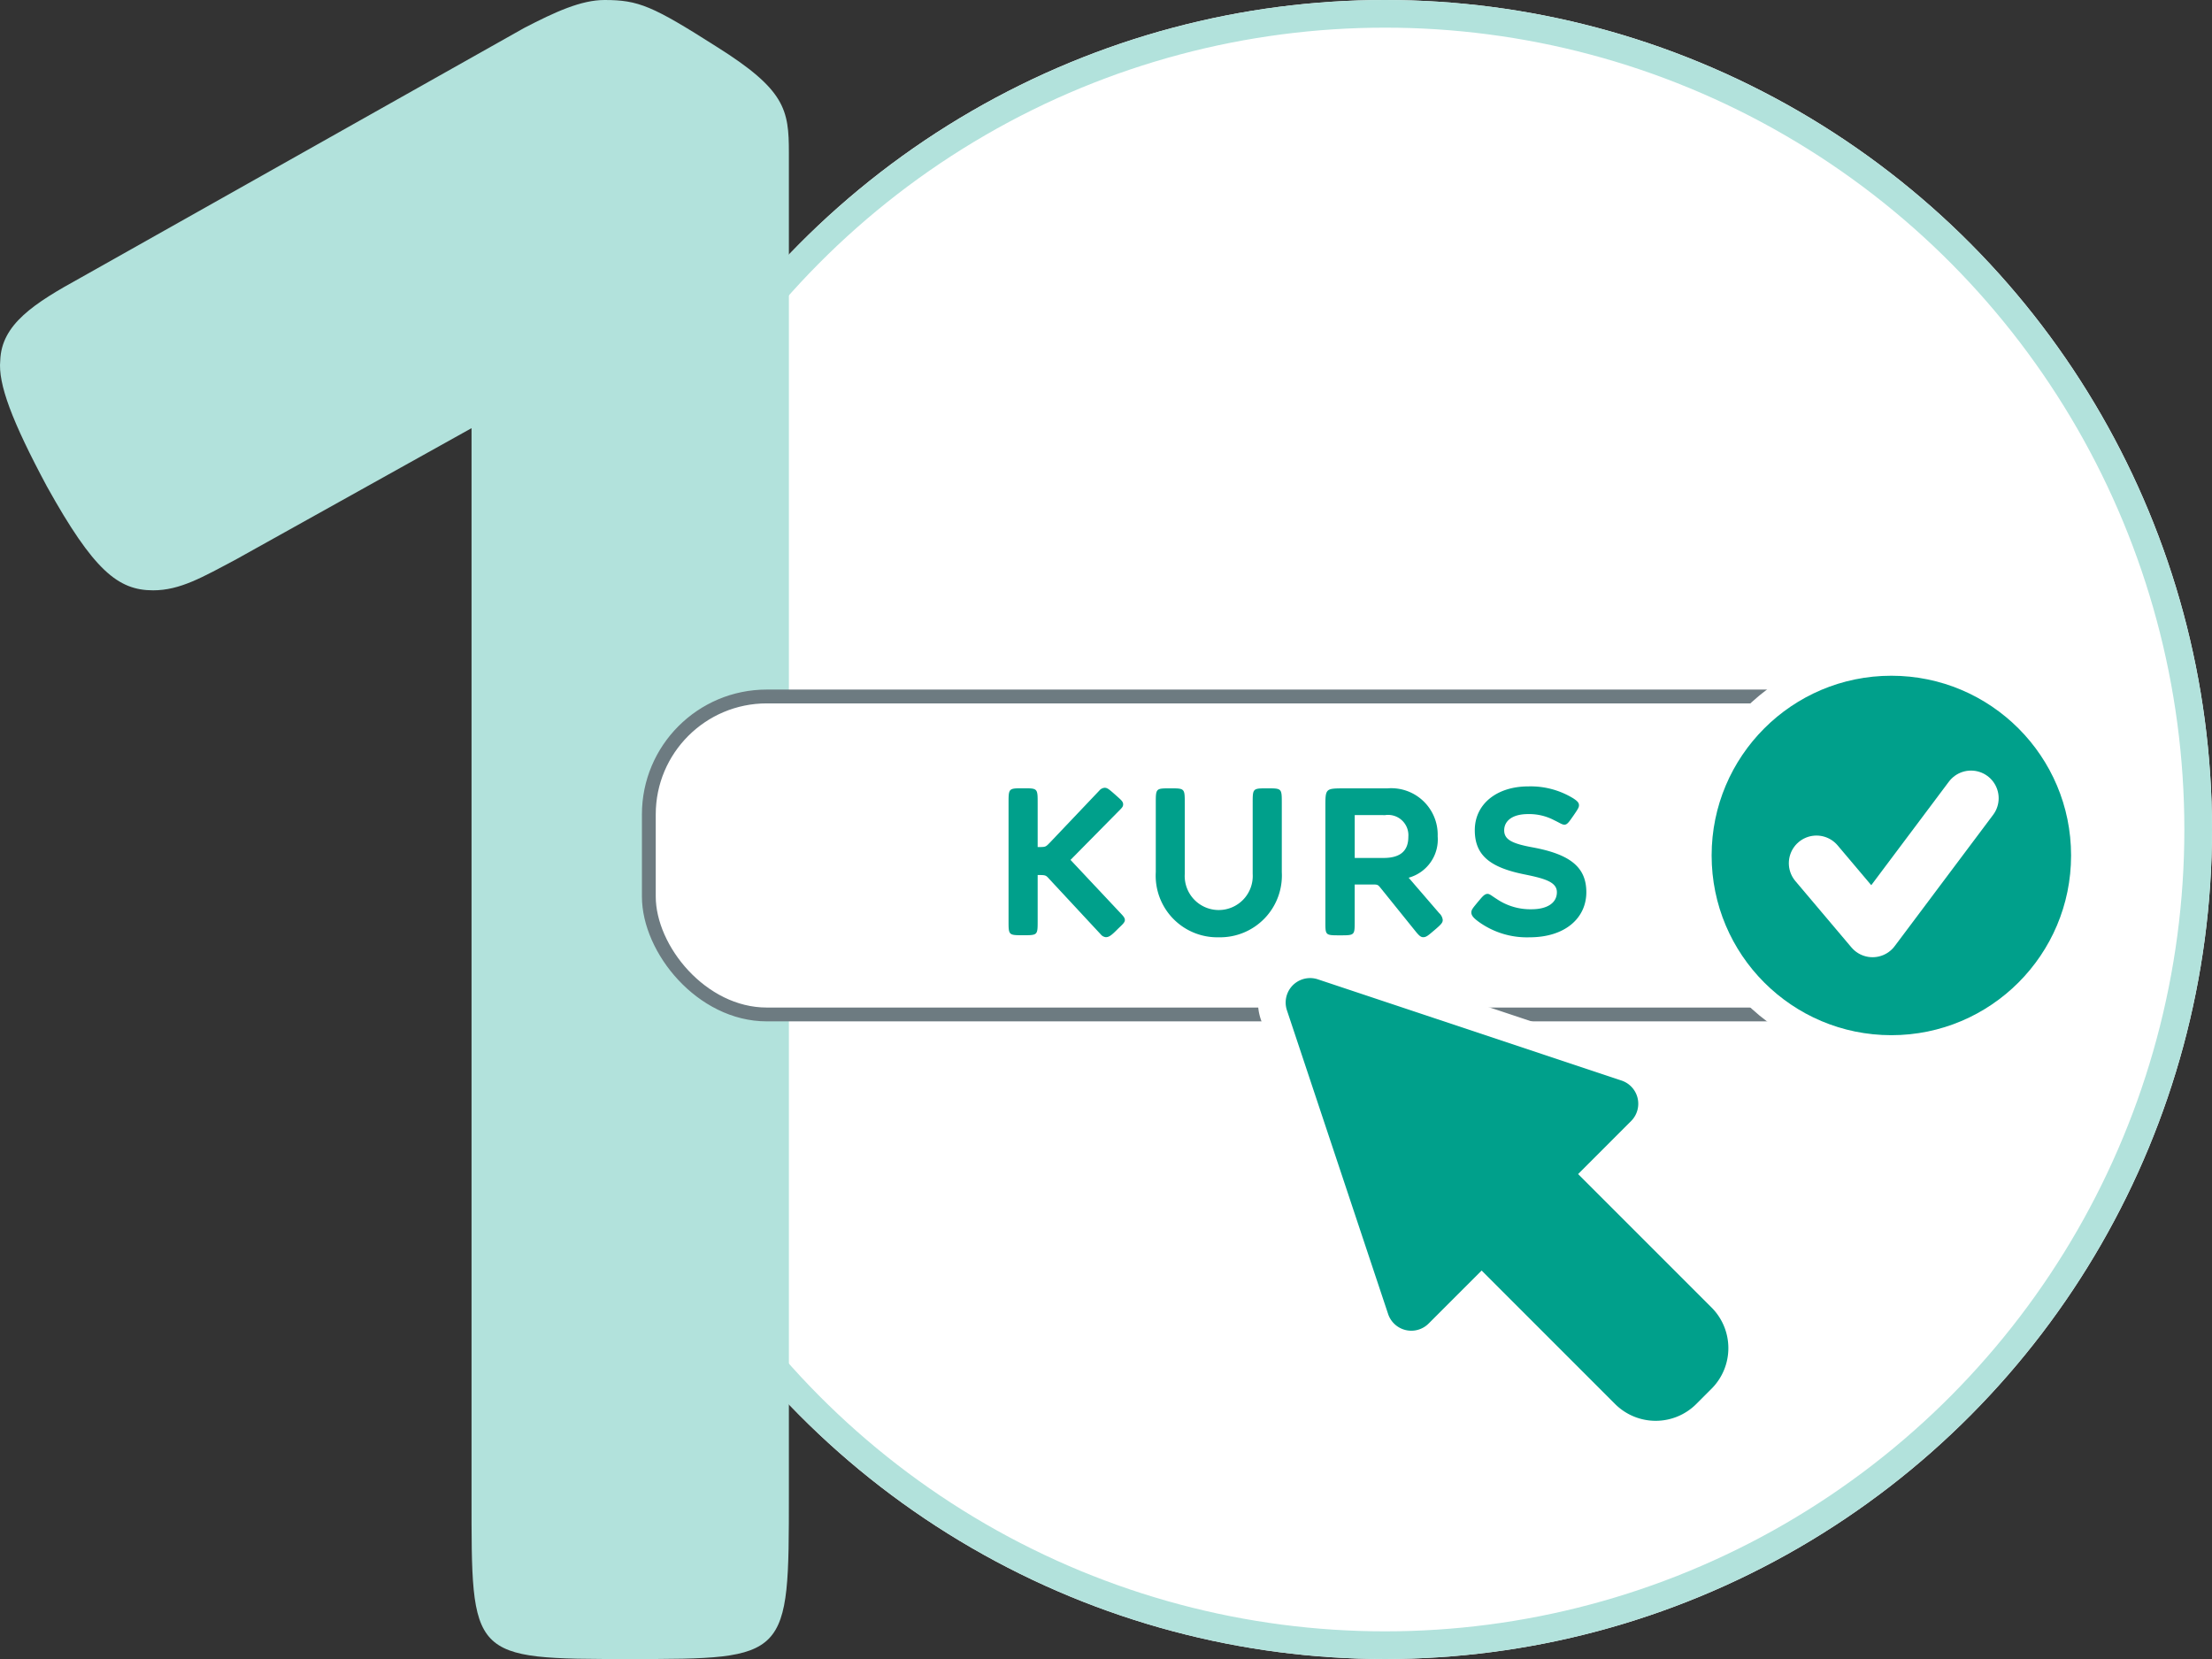
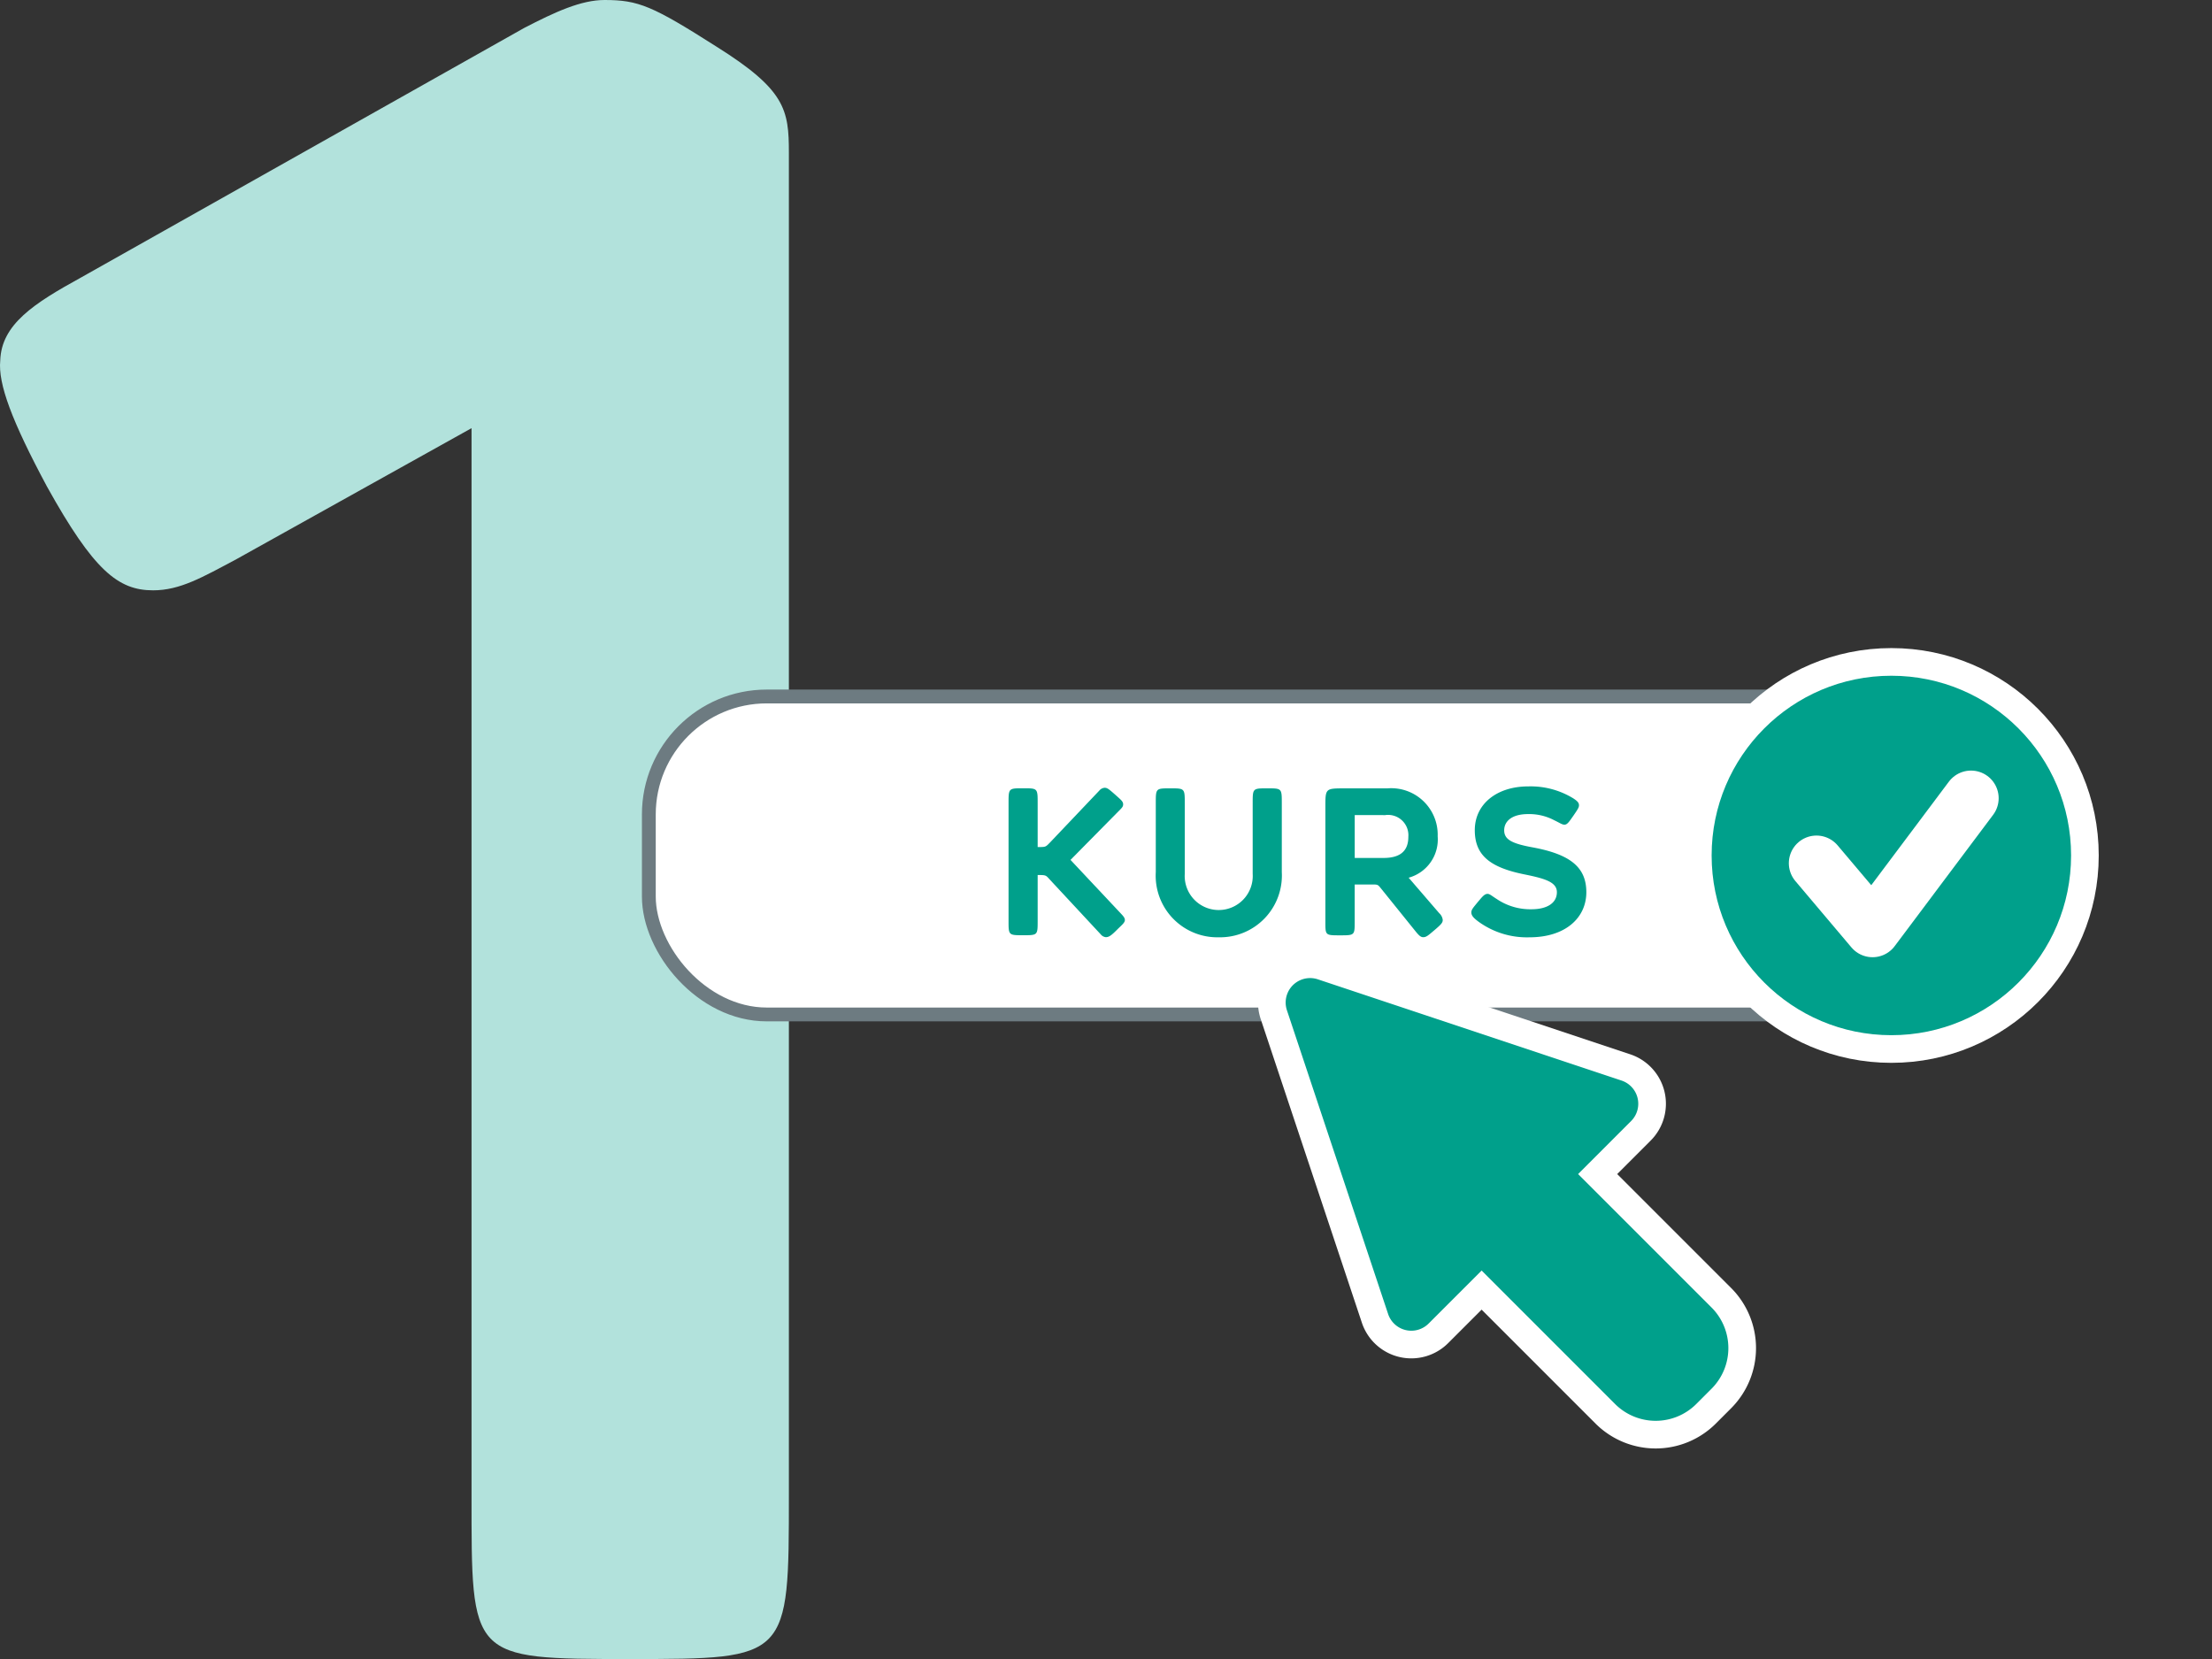
<svg xmlns="http://www.w3.org/2000/svg" id="ico_Step_1" width="160" height="120" viewBox="0 0 160 120">
  <rect x="0" y="0" width="160" height="120" fill="#333333" stroke="none" />
  <g id="Gruppe_687" data-name="Gruppe 687" transform="translate(-283.63 -5454)">
    <g id="Gruppe_610" data-name="Gruppe 610" transform="translate(324 5454)">
      <g id="Ellipse_108" data-name="Ellipse 108" fill="#fff" stroke="#b2e2dc" stroke-width="2">
-         <ellipse cx="59.815" cy="60" rx="59.815" ry="60" stroke="none" />
-         <ellipse cx="59.815" cy="60" rx="58.815" ry="59" fill="none" />
-       </g>
+         </g>
    </g>
    <g id="Gruppe_661" data-name="Gruppe 661" transform="translate(283.63 5454)">
      <g id="Gruppe_660" data-name="Gruppe 660">
        <path id="Pfad_912" data-name="Pfad 912" d="M63.5,4.826c4.98,3.122,5.233,4.557,5.233,7.679v97.046c0,11.9,0,11.9-11.477,11.9-11.645,0-11.477,0-11.477-11.9V32.42L28.819,41.871c-2.53,1.351-4.134,2.279-6.076,2.279-2.531,0-4.3-1.435-7.677-7.511-2.534-4.726-3.545-7.426-3.377-9.114.084-2.615,2.446-4.135,5.823-5.991L49.579,3.476C51.857,2.294,53.715,1.45,55.4,1.45,57.849,1.45,58.862,1.872,63.5,4.826Z" transform="translate(-11.671 -1.45)" fill="#b2e2dc" />
      </g>
    </g>
  </g>
  <g id="Gruppe_675" data-name="Gruppe 675" transform="translate(52.557 11.878)">
    <g id="Gruppe_674" data-name="Gruppe 674" transform="translate(-10.375)">
      <rect id="Rechteck_310" data-name="Rechteck 310" width="101.875" height="23" rx="8.531" transform="translate(4.75 38.5)" fill="#fff" stroke="#6d7b81" stroke-miterlimit="10" stroke-width="1" />
      <g id="Gruppe_672" data-name="Gruppe 672" transform="translate(30.769 45.005)">
        <path id="Pfad_925" data-name="Pfad 925" d="M37.535,46.584c.428.384.572.489.572.7,0,.134-.06.218-.2.361L34.3,51.3l3.714,3.956c.152.166.218.271.218.391,0,.2-.218.354-.593.73-.421.421-.578.512-.789.512a.543.543,0,0,1-.361-.2l-3.7-3.98c-.278-.315-.286-.315-.865-.315v3.309c0,1.046,0,1.046-1.052,1.046s-1.054,0-1.054-1.046v-8.5c0-1.084,0-1.084,1.054-1.084s1.052,0,1.052,1.084v3.167c.572,0,.564.008.88-.316l3.588-3.777a.541.541,0,0,1,.39-.194C36.965,46.089,37.084,46.186,37.535,46.584Z" transform="translate(-29.818 -45.984)" fill="#00a08b" />
        <path id="Pfad_926" data-name="Pfad 926" d="M42.859,56.89a4.457,4.457,0,0,1-4.55-4.716V47.2c0-1.084,0-1.084,1.046-1.084s1.051,0,1.051,1.084v5.1a2.461,2.461,0,1,0,4.912,0V47.2c0-1.084,0-1.084,1.054-1.084s1.052,0,1.052,1.084v4.972A4.472,4.472,0,0,1,42.859,56.89Z" transform="translate(-27.659 -45.976)" fill="#00a08b" />
        <path id="Pfad_927" data-name="Pfad 927" d="M56.212,49.586a2.867,2.867,0,0,1-2.1,2.994l2.21,2.564a.778.778,0,0,1,.256.489c0,.2-.1.316-.632.768-.428.361-.556.482-.783.482-.179,0-.307-.135-.5-.361l-2.541-3.152c-.235-.293-.235-.3-.656-.3H50.21v2.67c0,1.008,0,1.008-1.067,1.008s-1.054,0-1.054-1.008V47.473c0-1.355,0-1.355,1.391-1.355h3.084A3.362,3.362,0,0,1,56.212,49.586Zm-6-1.535v3.1H52.3c1.332,0,1.79-.623,1.79-1.526a1.469,1.469,0,0,0-1.677-1.573Z" transform="translate(-25.172 -45.976)" fill="#00a08b" />
        <path id="Pfad_928" data-name="Pfad 928" d="M63.893,46.877c.27.181.4.3.4.489,0,.151-.06.256-.391.738-.322.458-.452.669-.661.669-.174,0-.346-.134-.73-.316a3.881,3.881,0,0,0-1.9-.45c-1.233,0-1.728.564-1.728,1.173,0,.669.556.963,2.09,1.24,2.664.5,3.852,1.415,3.852,3.236,0,1.873-1.535,3.264-4.108,3.264A5.956,5.956,0,0,1,57.041,55.8c-.347-.256-.534-.443-.534-.677,0-.2.12-.33.465-.751.28-.324.467-.595.707-.595.158,0,.3.143.67.376a4.331,4.331,0,0,0,2.512.738c1.128,0,1.834-.453,1.834-1.234,0-.73-.857-.986-2.338-1.286-2.49-.5-3.6-1.377-3.6-3.2,0-1.91,1.618-3.166,3.858-3.166A5.894,5.894,0,0,1,63.893,46.877Z" transform="translate(-23.032 -46.005)" fill="#00a08b" />
      </g>
      <g id="Gruppe_673" data-name="Gruppe 673" transform="translate(80.625 36)">
        <circle id="Ellipse_143" data-name="Ellipse 143" cx="14" cy="14" r="14" fill="#00a08b" stroke="#fff" stroke-miterlimit="10" stroke-width="2" />
        <path id="Pfad_929" data-name="Pfad 929" d="M77.834,50.56l4.056,4.8,7.122-9.5" transform="translate(-69.25 -36)" fill="none" stroke="#fff" stroke-linecap="round" stroke-linejoin="round" stroke-width="4" />
      </g>
    </g>
    <path id="Pfad_930" data-name="Pfad 930" d="M51.486,82.565l3.127-3.127,8.955,8.956a5.155,5.155,0,0,0,7.269,0l1.124-1.125a5.155,5.155,0,0,0,0-7.269l-8.955-8.955,3.126-3.127a2.769,2.769,0,0,0-1.082-4.585L43.08,56.01a2.769,2.769,0,0,0-3.5,3.5L46.9,81.482A2.769,2.769,0,0,0,51.486,82.565Z" transform="translate(0 2)" fill="#00a08b" stroke="#fff" stroke-miterlimit="10" stroke-width="2" />
  </g>
</svg>